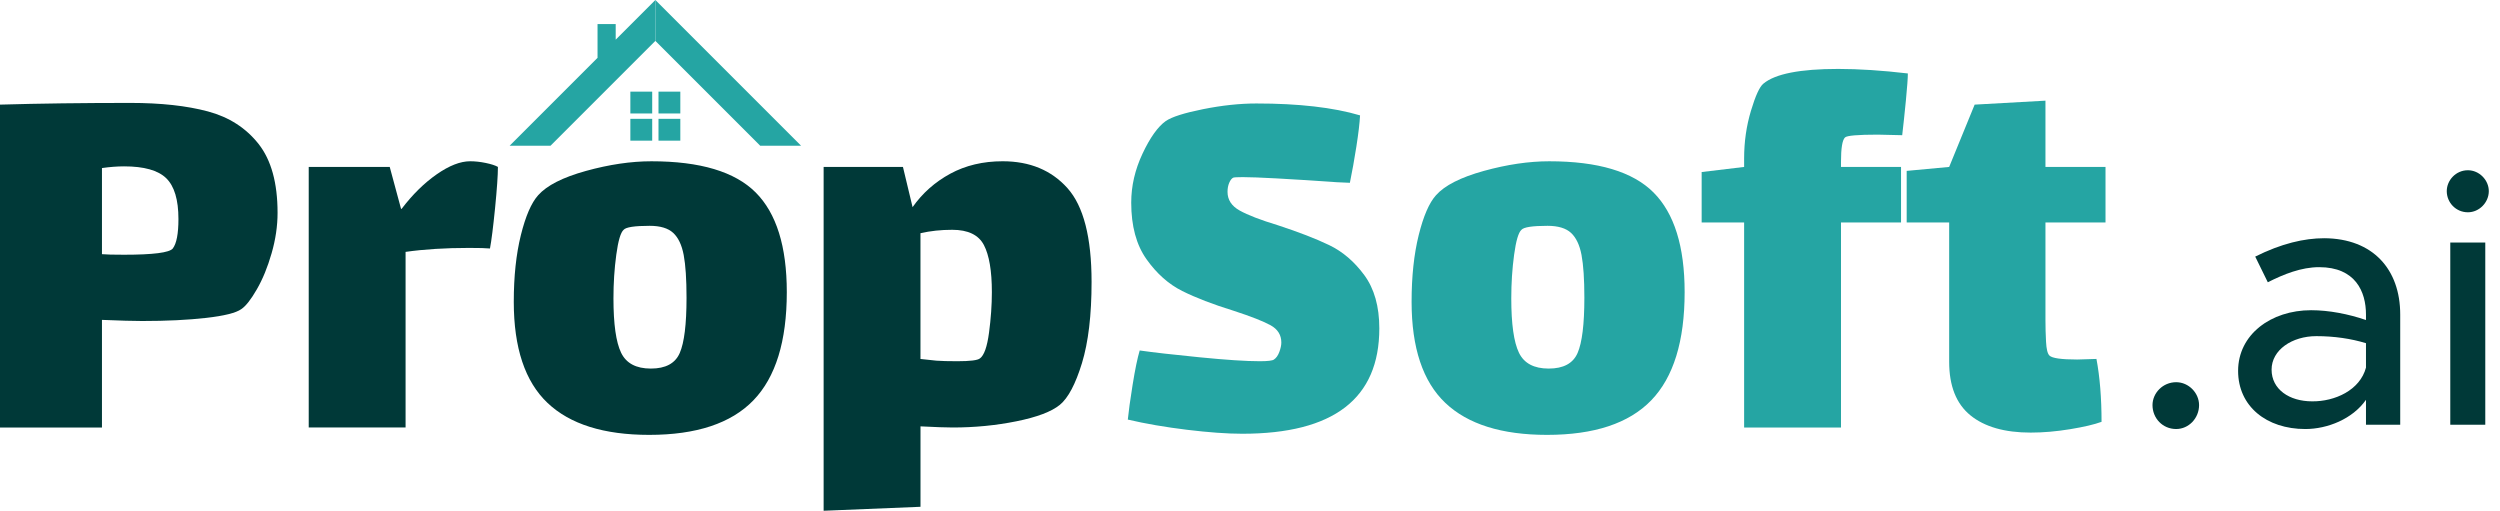
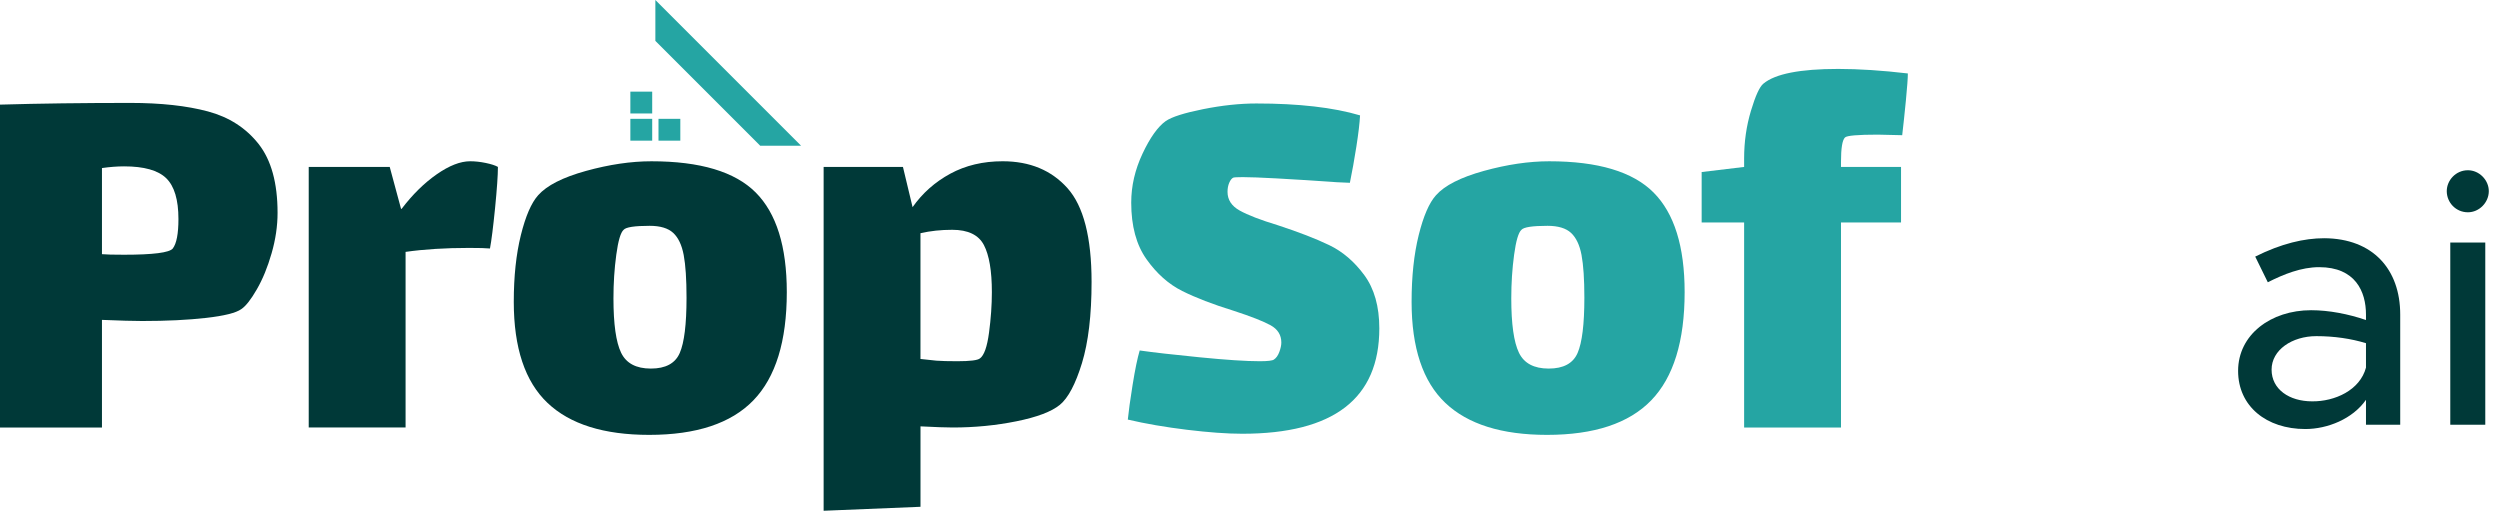
<svg xmlns="http://www.w3.org/2000/svg" width="186" height="38" viewBox="0 0 186 38" fill="none">
  <path d="M15.466 8.289C17.04 8.711 18.297 9.518 19.239 10.712C20.181 11.907 20.651 13.614 20.651 15.832C20.651 16.817 20.503 17.821 20.207 18.846C19.913 19.873 19.548 20.763 19.111 21.522C18.675 22.281 18.29 22.773 17.953 22.998C17.559 23.28 16.689 23.498 15.34 23.651C13.992 23.805 12.403 23.883 10.578 23.883C9.931 23.883 8.934 23.855 7.586 23.799V31.807H0V7.784C2.95 7.699 6.181 7.657 9.693 7.657C11.969 7.657 13.893 7.868 15.466 8.289ZM13.276 16.297C13.276 14.864 12.974 13.853 12.37 13.262C11.765 12.672 10.718 12.377 9.23 12.377C8.725 12.377 8.176 12.42 7.586 12.503V18.91C7.866 18.938 8.414 18.952 9.23 18.952C11.394 18.952 12.602 18.798 12.854 18.489C13.134 18.124 13.276 17.393 13.276 16.297Z" fill="#003938" />
  <path d="M36.138 12.124C36.545 12.209 36.848 12.306 37.045 12.418C37.045 13.037 36.974 14.055 36.834 15.474C36.692 16.893 36.566 17.897 36.454 18.488C36.172 18.459 35.654 18.445 34.895 18.445C33.125 18.445 31.552 18.544 30.175 18.74V31.805H22.969V12.42H28.996L29.838 15.538H29.881C30.695 14.47 31.566 13.614 32.493 12.968C33.421 12.322 34.249 11.998 34.98 11.998C35.344 11.998 35.73 12.04 36.138 12.124Z" fill="#003938" />
  <path d="M40.733 29.974C39.06 28.386 38.225 25.878 38.225 22.451C38.225 20.569 38.4 18.918 38.751 17.499C39.103 16.08 39.532 15.091 40.037 14.528C40.683 13.798 41.871 13.194 43.599 12.716C45.326 12.239 46.949 11.999 48.466 11.999C52.09 11.999 54.675 12.772 56.22 14.317C57.765 15.862 58.538 18.336 58.538 21.735C58.538 25.388 57.71 28.07 56.052 29.785C54.393 31.499 51.809 32.355 48.297 32.355C44.925 32.354 42.404 31.561 40.733 29.974ZM50.573 26.264C50.91 25.492 51.078 24.121 51.078 22.154C51.078 20.778 51.008 19.717 50.867 18.972C50.726 18.229 50.467 17.681 50.087 17.328C49.708 16.977 49.124 16.801 48.338 16.801C47.214 16.801 46.568 16.9 46.4 17.096C46.175 17.293 45.992 17.911 45.852 18.951C45.71 19.99 45.641 21.072 45.641 22.197C45.641 24.108 45.83 25.456 46.21 26.242C46.589 27.03 47.327 27.422 48.422 27.422C49.519 27.423 50.236 27.037 50.573 26.264Z" fill="#003938" />
  <path d="M79.421 14C80.615 15.335 81.213 17.661 81.213 20.974C81.213 23.447 80.973 25.463 80.496 27.023C80.017 28.582 79.469 29.614 78.852 30.121C78.233 30.626 77.158 31.034 75.627 31.343C74.095 31.653 72.515 31.806 70.886 31.806C70.408 31.806 69.608 31.778 68.485 31.721V37.705L61.278 38V12.42H67.179L67.896 15.412C68.626 14.373 69.561 13.544 70.698 12.925C71.837 12.308 73.135 11.998 74.597 11.998C76.619 11.998 78.227 12.666 79.421 14ZM73.584 24.747C73.724 23.693 73.795 22.689 73.795 21.733C73.795 20.16 73.598 18.993 73.205 18.236C72.811 17.477 72.025 17.097 70.844 17.097C70.001 17.097 69.214 17.182 68.483 17.351V26.707L69.663 26.833C70.028 26.861 70.548 26.875 71.222 26.875C72.177 26.875 72.739 26.806 72.907 26.664C73.219 26.44 73.444 25.8 73.584 24.747Z" fill="#003938" />
  <path d="M92.233 15.664C92.836 16.001 93.785 16.367 95.078 16.76C96.623 17.266 97.894 17.757 98.891 18.236C99.888 18.714 100.759 19.458 101.504 20.469C102.247 21.48 102.621 22.801 102.621 24.431C102.621 29.657 99.221 32.271 92.423 32.271C91.298 32.271 89.929 32.172 88.313 31.976C86.698 31.779 85.229 31.527 83.909 31.217C83.966 30.627 84.085 29.763 84.267 28.626C84.45 27.487 84.626 26.639 84.794 26.075C85.777 26.217 87.26 26.385 89.241 26.581C91.222 26.778 92.717 26.875 93.73 26.875C94.32 26.875 94.671 26.833 94.783 26.749C94.952 26.637 95.085 26.448 95.184 26.18C95.282 25.914 95.331 25.682 95.331 25.485C95.331 24.923 95.064 24.495 94.531 24.199C93.997 23.904 93.084 23.546 91.791 23.124C90.246 22.647 88.967 22.154 87.956 21.649C86.945 21.143 86.06 20.357 85.301 19.288C84.542 18.22 84.163 16.816 84.163 15.074C84.163 13.838 84.443 12.623 85.005 11.429C85.567 10.235 86.144 9.426 86.733 9.006C87.182 8.697 88.109 8.403 89.514 8.121C90.919 7.84 92.239 7.699 93.476 7.699C96.623 7.699 99.193 7.993 101.188 8.584C101.16 9.146 101.068 9.919 100.915 10.902C100.761 11.886 100.599 12.784 100.431 13.6L99.461 13.557C95.808 13.304 93.476 13.178 92.465 13.178C92.043 13.178 91.805 13.192 91.749 13.22C91.637 13.277 91.538 13.403 91.454 13.6C91.369 13.796 91.328 14.021 91.328 14.274C91.327 14.864 91.628 15.327 92.233 15.664Z" fill="#25A5A3" />
  <path d="M107.531 29.974C105.859 28.386 105.023 25.878 105.023 22.451C105.023 20.569 105.199 18.918 105.55 17.499C105.901 16.08 106.33 15.091 106.836 14.528C107.482 13.798 108.67 13.194 110.397 12.716C112.125 12.239 113.748 11.999 115.265 11.999C118.89 11.999 121.474 12.772 123.019 14.317C124.564 15.862 125.337 18.336 125.337 21.735C125.337 25.388 124.509 28.07 122.851 29.785C121.192 31.499 118.608 32.355 115.096 32.355C111.724 32.354 109.202 31.561 107.531 29.974ZM117.372 26.264C117.709 25.492 117.877 24.121 117.877 22.154C117.877 20.778 117.806 19.717 117.666 18.972C117.525 18.229 117.265 17.681 116.886 17.328C116.506 16.977 115.923 16.801 115.137 16.801C114.013 16.801 113.367 16.9 113.198 17.096C112.973 17.293 112.791 17.911 112.65 18.951C112.509 19.99 112.439 21.072 112.439 22.197C112.439 24.108 112.629 25.456 113.009 26.242C113.388 27.03 114.126 27.422 115.222 27.422C116.318 27.423 117.035 27.037 117.372 26.264Z" fill="#25A5A3" />
  <path d="M136.97 12.04V12.42H141.437V16.55H136.97V31.807H129.763V16.549H126.603V12.799L129.763 12.42V11.788C129.763 10.552 129.932 9.372 130.269 8.248C130.606 7.125 130.915 6.449 131.196 6.224C132.067 5.494 133.921 5.128 136.76 5.128C138.305 5.128 140.033 5.24 141.944 5.465C141.944 5.802 141.895 6.476 141.797 7.489C141.698 8.5 141.607 9.358 141.524 10.059L139.711 10.017C138.221 10.017 137.407 10.087 137.267 10.227C137.067 10.424 136.97 11.029 136.97 12.04Z" fill="#25A5A3" />
-   <path d="M152.182 23.84C152.182 24.346 152.196 24.873 152.225 25.421C152.253 25.969 152.336 26.313 152.478 26.453C152.675 26.65 153.363 26.748 154.543 26.748L155.976 26.705C156.229 28.053 156.355 29.614 156.355 31.384C155.821 31.581 155.041 31.764 154.016 31.932C152.989 32.101 152.014 32.185 151.087 32.185C149.149 32.185 147.652 31.758 146.598 30.9C145.545 30.043 145.018 28.716 145.018 26.916V16.549H141.857V12.714L145.018 12.42L146.914 7.784L152.182 7.489V12.42H156.65V16.55H152.182V23.84Z" fill="#25A5A3" />
  <path d="M48.524 6.818H46.899V8.442H48.524V6.818Z" fill="#25A5A3" />
-   <path d="M50.616 6.818H48.992V8.442H50.616V6.818Z" fill="#25A5A3" />
  <path d="M48.524 8.841H46.899V10.465H48.524V8.841Z" fill="#25A5A3" />
  <path d="M50.616 8.841H48.992V10.465H50.616V8.841Z" fill="#25A5A3" />
-   <path d="M45.808 2.951V1.791H44.457V4.302L37.916 10.843H40.958L48.759 3.042V0L45.808 2.951Z" fill="#25A5A3" />
  <path d="M48.759 0V3.042L56.559 10.843H59.6L48.759 0Z" fill="#25A5A3" />
-   <path d="M160.146 30.14C160.146 29.241 160.914 28.436 161.907 28.436C162.843 28.436 163.611 29.241 163.611 30.14C163.611 31.114 162.843 31.919 161.907 31.919C160.896 31.919 160.146 31.114 160.146 30.14Z" fill="#003938" />
  <path d="M178.576 23.398V31.602H176.029V29.747C175.036 31.171 173.163 31.92 171.515 31.92C168.631 31.92 166.515 30.234 166.515 27.594C166.515 24.897 168.949 23.08 171.946 23.08C173.276 23.08 174.718 23.361 176.029 23.81V23.398C176.029 21.694 175.242 19.877 172.545 19.877C171.216 19.877 169.905 20.402 168.725 21.001L167.788 19.091C169.736 18.117 171.44 17.724 172.92 17.724C176.553 17.742 178.576 20.046 178.576 23.398ZM176.029 27.35V25.533C174.924 25.196 173.669 25.009 172.339 25.009C170.523 25.009 169.006 26.039 169.006 27.5C169.006 28.961 170.317 29.86 172.021 29.86C173.706 29.878 175.579 29.036 176.029 27.35Z" fill="#003938" />
  <path d="M182.039 14.221C182.039 13.416 182.713 12.666 183.612 12.666C184.455 12.666 185.167 13.397 185.167 14.221C185.167 15.064 184.455 15.794 183.612 15.794C182.713 15.794 182.039 15.064 182.039 14.221ZM182.301 18.042H184.905V31.601H182.301V18.042Z" fill="#003938" />
</svg>